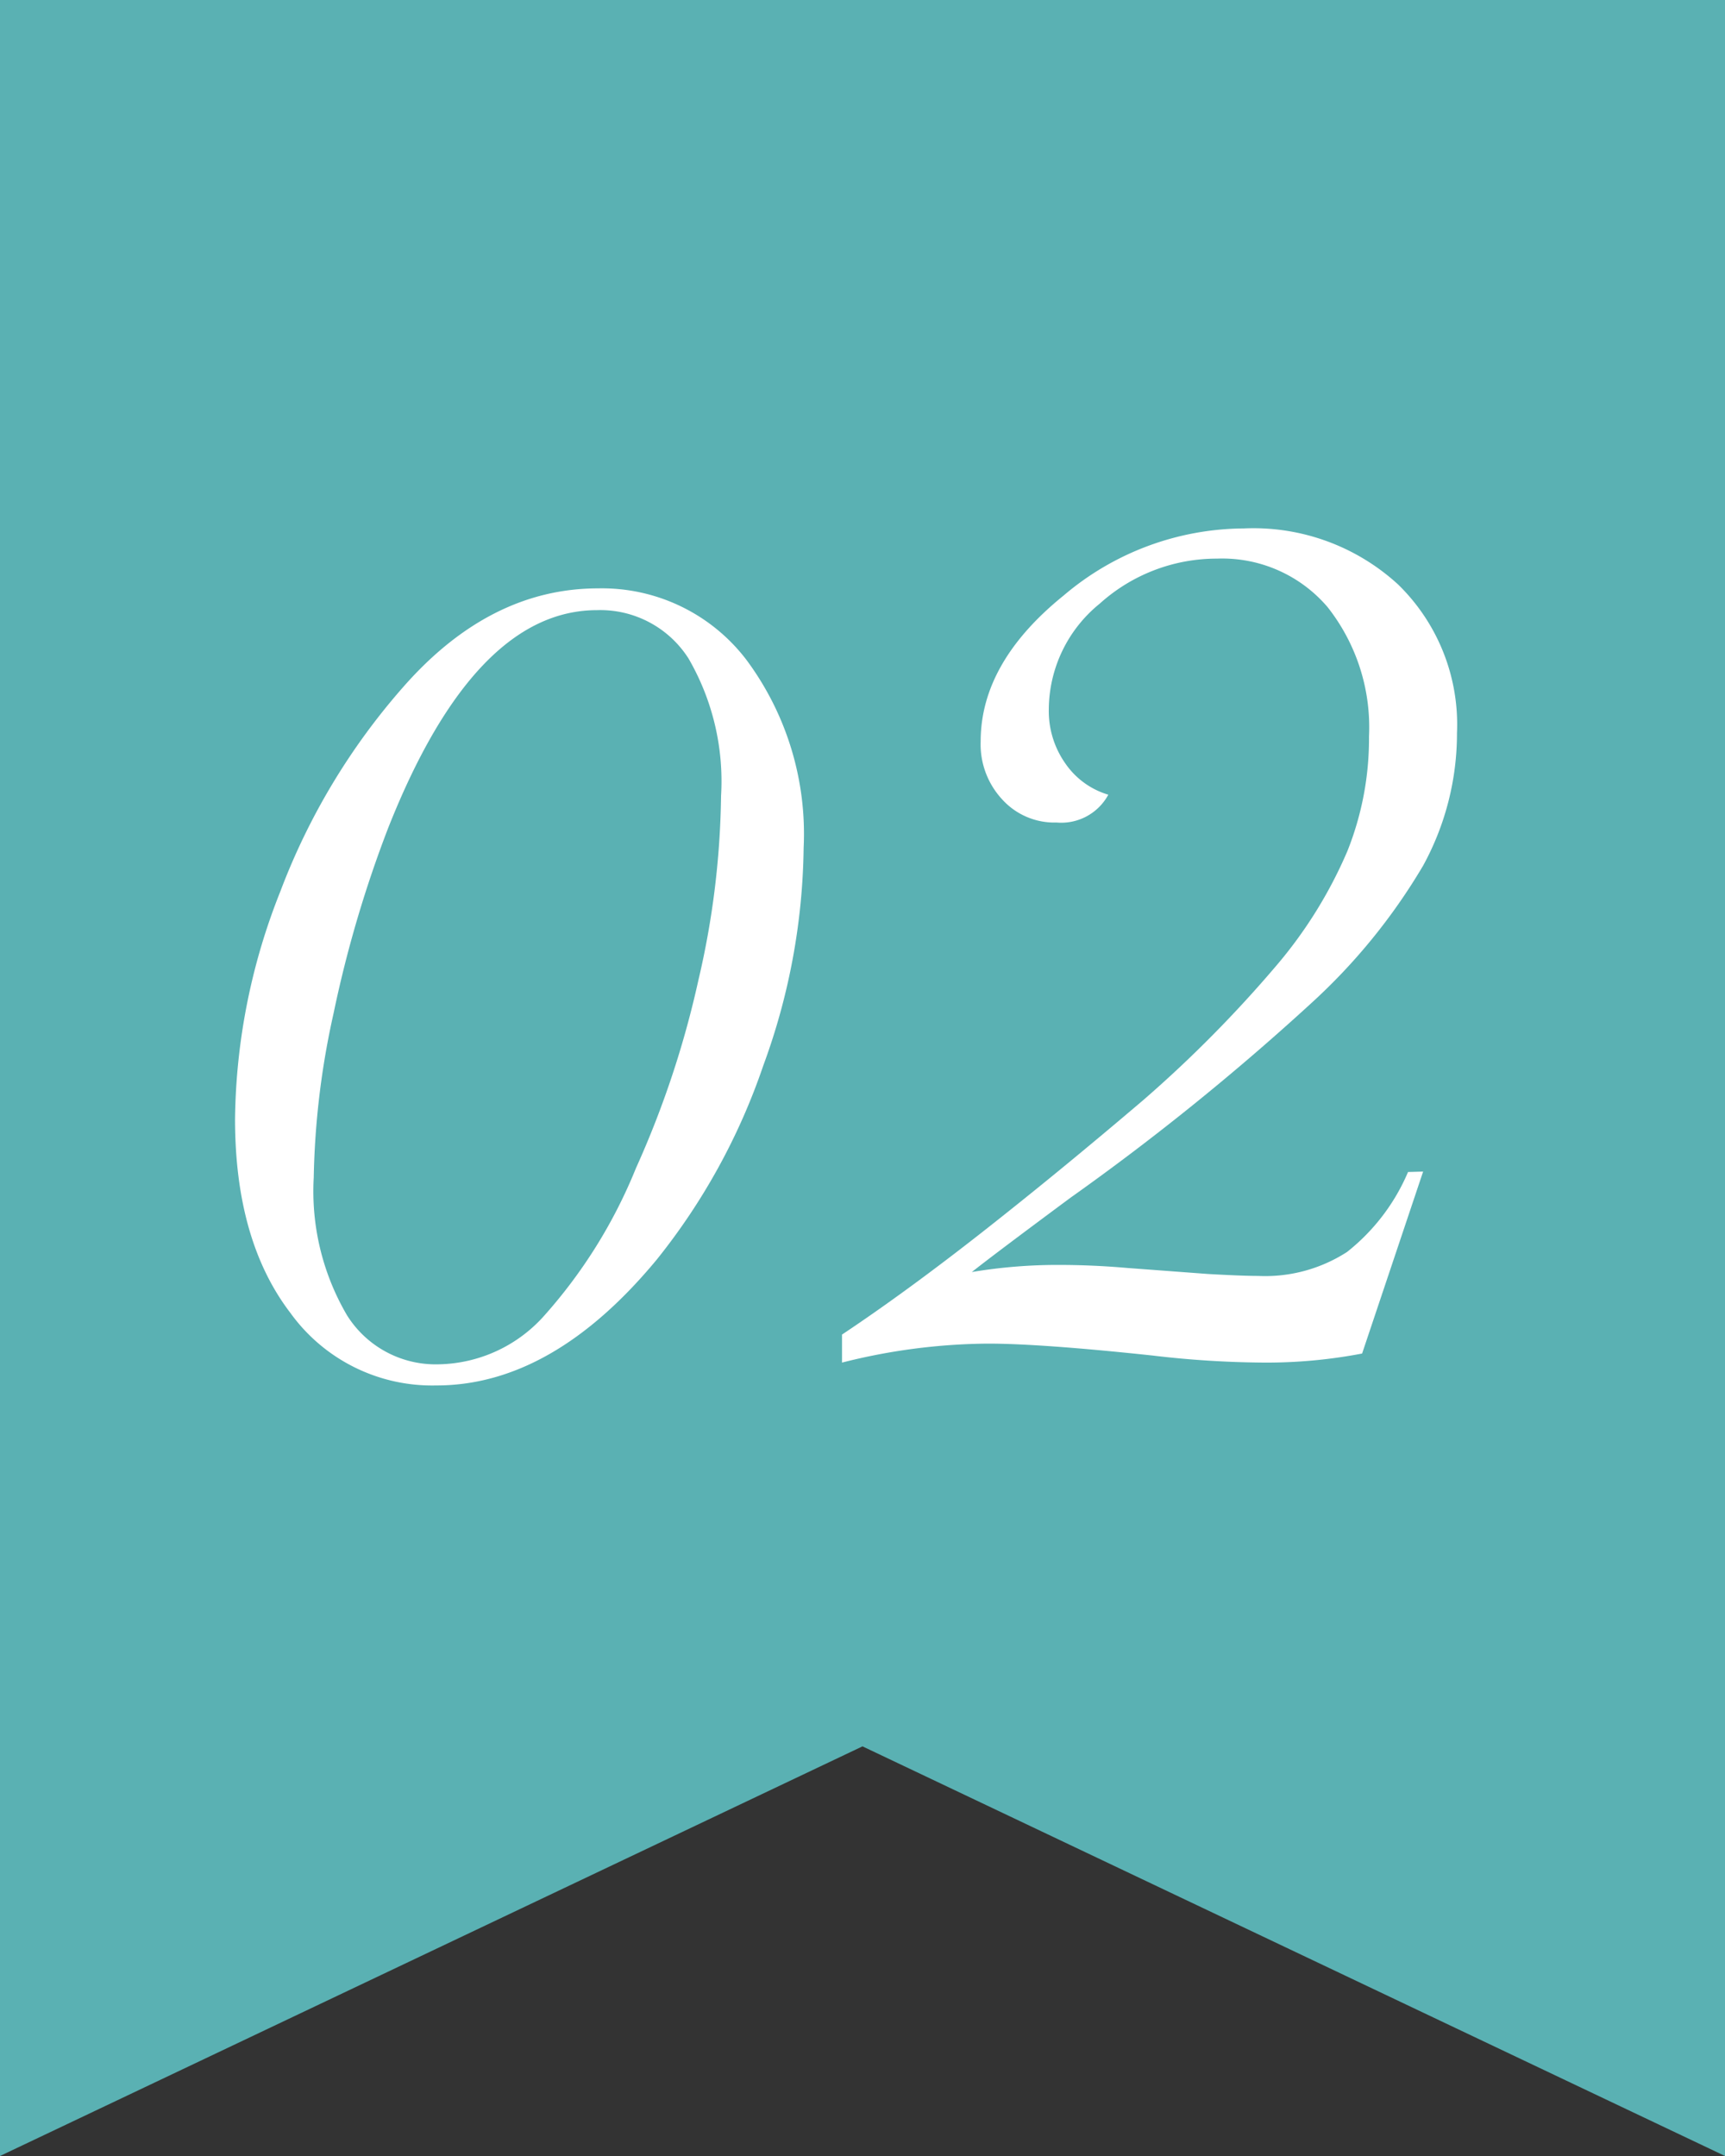
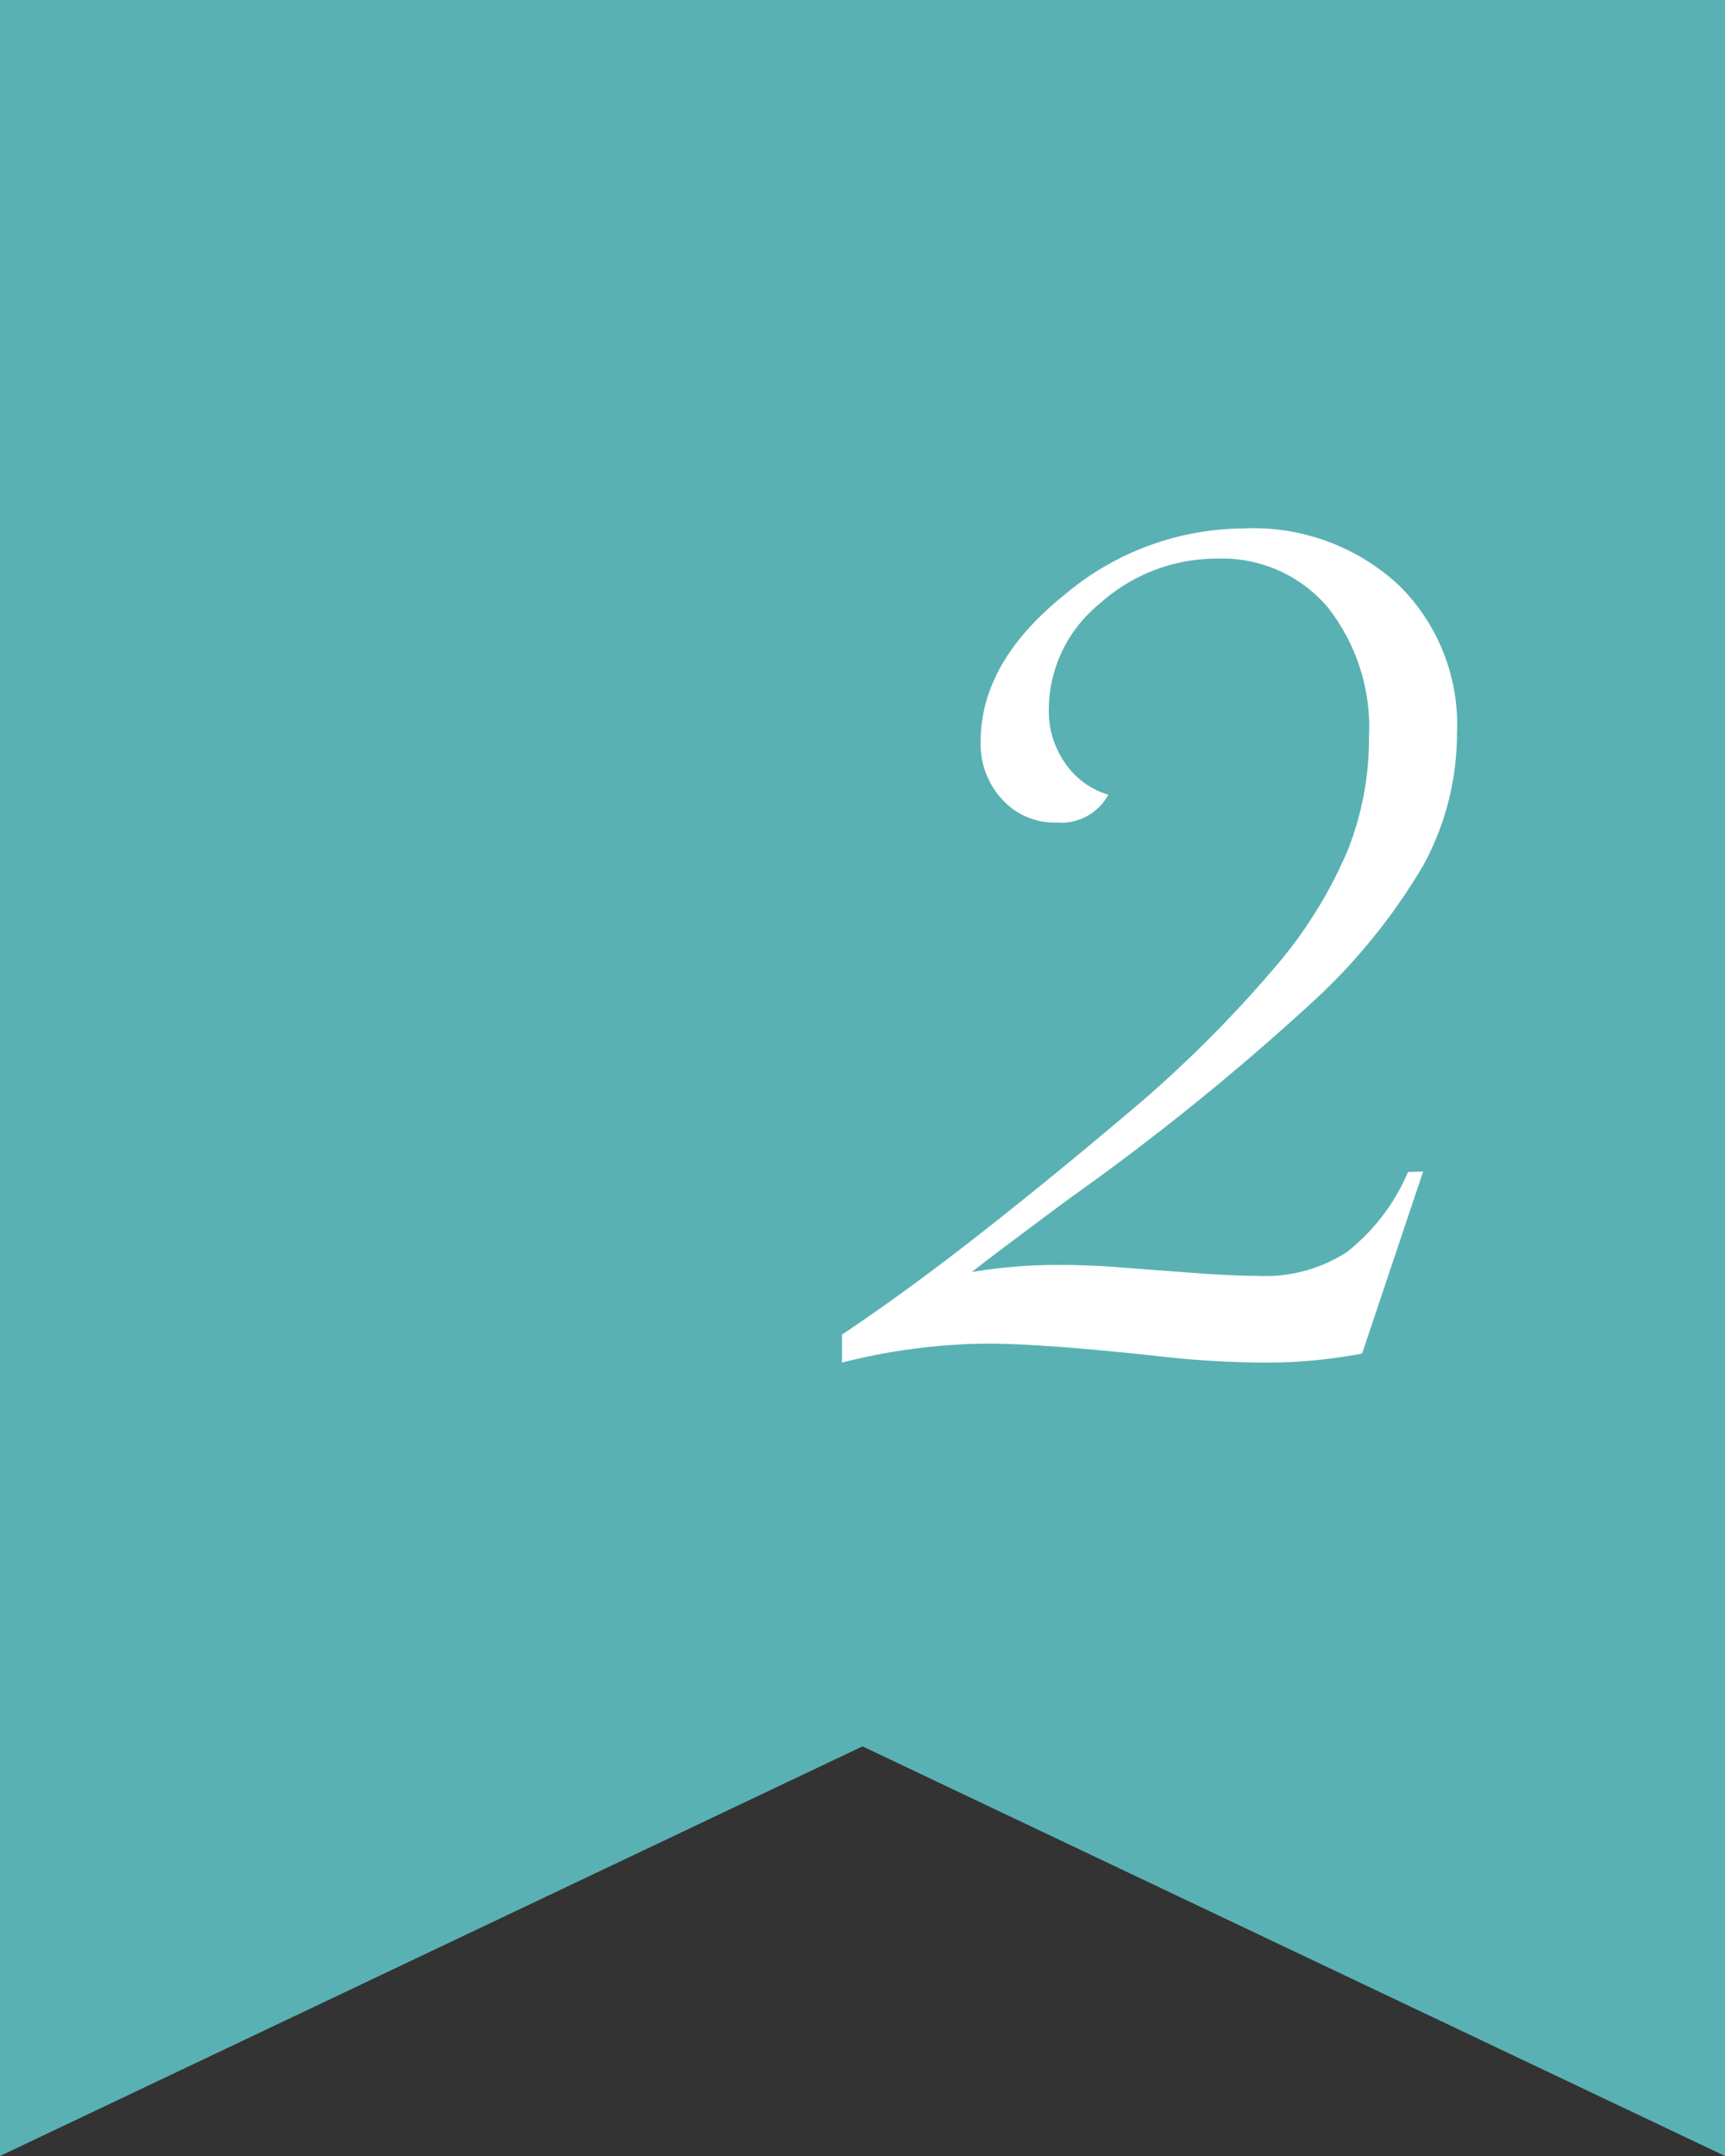
<svg xmlns="http://www.w3.org/2000/svg" viewBox="0 0 80 100">
  <rect x="0" y="0" width="80" height="100" fill="#333333" stroke="none" />
  <defs>
    <style>.cls-1{fill:#5ab1b3;fill-rule:evenodd;}.cls-2{fill:#fff;}</style>
  </defs>
  <g id="レイヤー_2" data-name="レイヤー 2">
    <g id="contents">
      <polygon class="cls-1" points="40 81 0 100 0 0 80 0 80 100 40 81" />
-       <path class="cls-2" d="M37.27,39.33A30.2,30.2,0,0,1,35.4,49.42a29.59,29.59,0,0,1-4.94,9q-4.84,5.85-10.24,5.84a8.1,8.1,0,0,1-6.75-3.36q-2.57-3.36-2.57-9A29.31,29.31,0,0,1,13,41.35a30.83,30.83,0,0,1,5.74-9.53q4-4.53,9-4.53a8.42,8.42,0,0,1,6.88,3.32A13.54,13.54,0,0,1,37.27,39.33Zm-3.83-2.41a11.35,11.35,0,0,0-1.51-6.38,4.85,4.85,0,0,0-4.24-2.24Q22,28.3,18,38.41A55.28,55.28,0,0,0,15.47,47a37.85,37.85,0,0,0-.92,7.62A11.37,11.37,0,0,0,16.09,61a4.85,4.85,0,0,0,4.26,2.28,6.71,6.71,0,0,0,4.83-2.19,23.51,23.51,0,0,0,4.31-6.9,44.5,44.5,0,0,0,2.9-8.73A39.32,39.32,0,0,0,33.44,36.92Z" />
      <path class="cls-2" d="M66,54.34l-2.83,8.44a23.53,23.53,0,0,1-4.55.42,45.87,45.87,0,0,1-5.19-.33c-3.47-.37-6-.55-7.61-.55a28.17,28.17,0,0,0-6.77.88V61.9q3-2,6.54-4.78T53.05,51a57.81,57.81,0,0,0,6.15-6.22,20.77,20.77,0,0,0,3.29-5.31,14.07,14.07,0,0,0,1-5.31,9,9,0,0,0-1.92-6,6.42,6.42,0,0,0-5.13-2.25A8.1,8.1,0,0,0,51,28a6.35,6.35,0,0,0-2.36,4.92,4.21,4.21,0,0,0,.76,2.48,3.69,3.69,0,0,0,2,1.46A2.48,2.48,0,0,1,49,38.15a3.26,3.26,0,0,1-2.52-1.07,3.75,3.75,0,0,1-1-2.69q0-3.66,3.85-6.77a13,13,0,0,1,8.35-3.11,9.92,9.92,0,0,1,7.16,2.6A9.07,9.07,0,0,1,67.57,34,12.77,12.77,0,0,1,66,40.15a27.64,27.64,0,0,1-5.21,6.4,115.17,115.17,0,0,1-11.14,9Q46.09,58.19,45.07,59a24.12,24.12,0,0,1,4-.33c1.11,0,2.18.05,3.2.14l3.75.28c1.06.06,1.83.09,2.32.09a7,7,0,0,0,4.13-1.11,9.41,9.41,0,0,0,2.83-3.71Z" />
    </g>
  </g>
</svg>